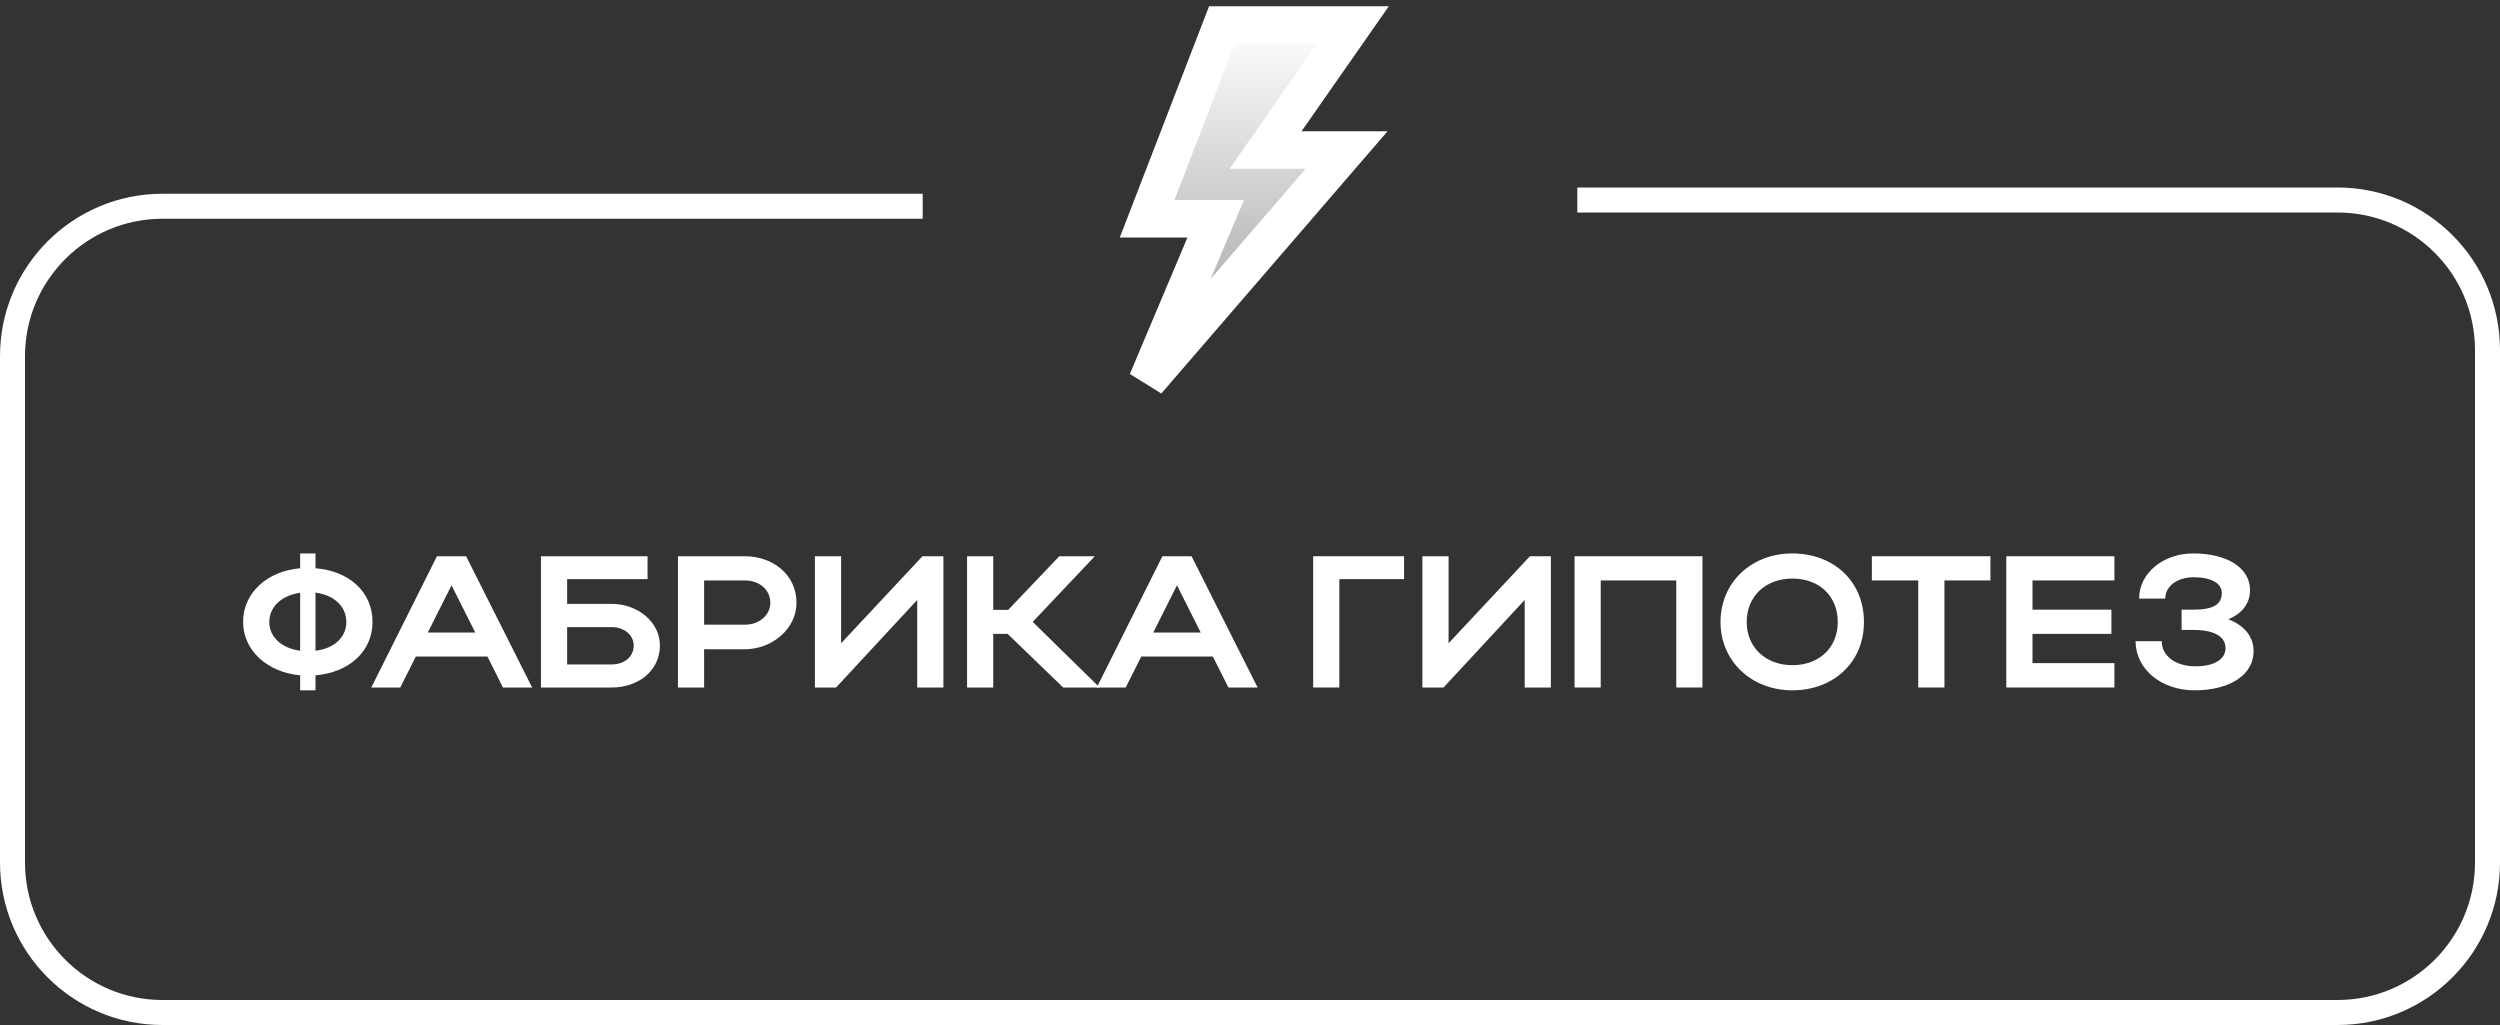
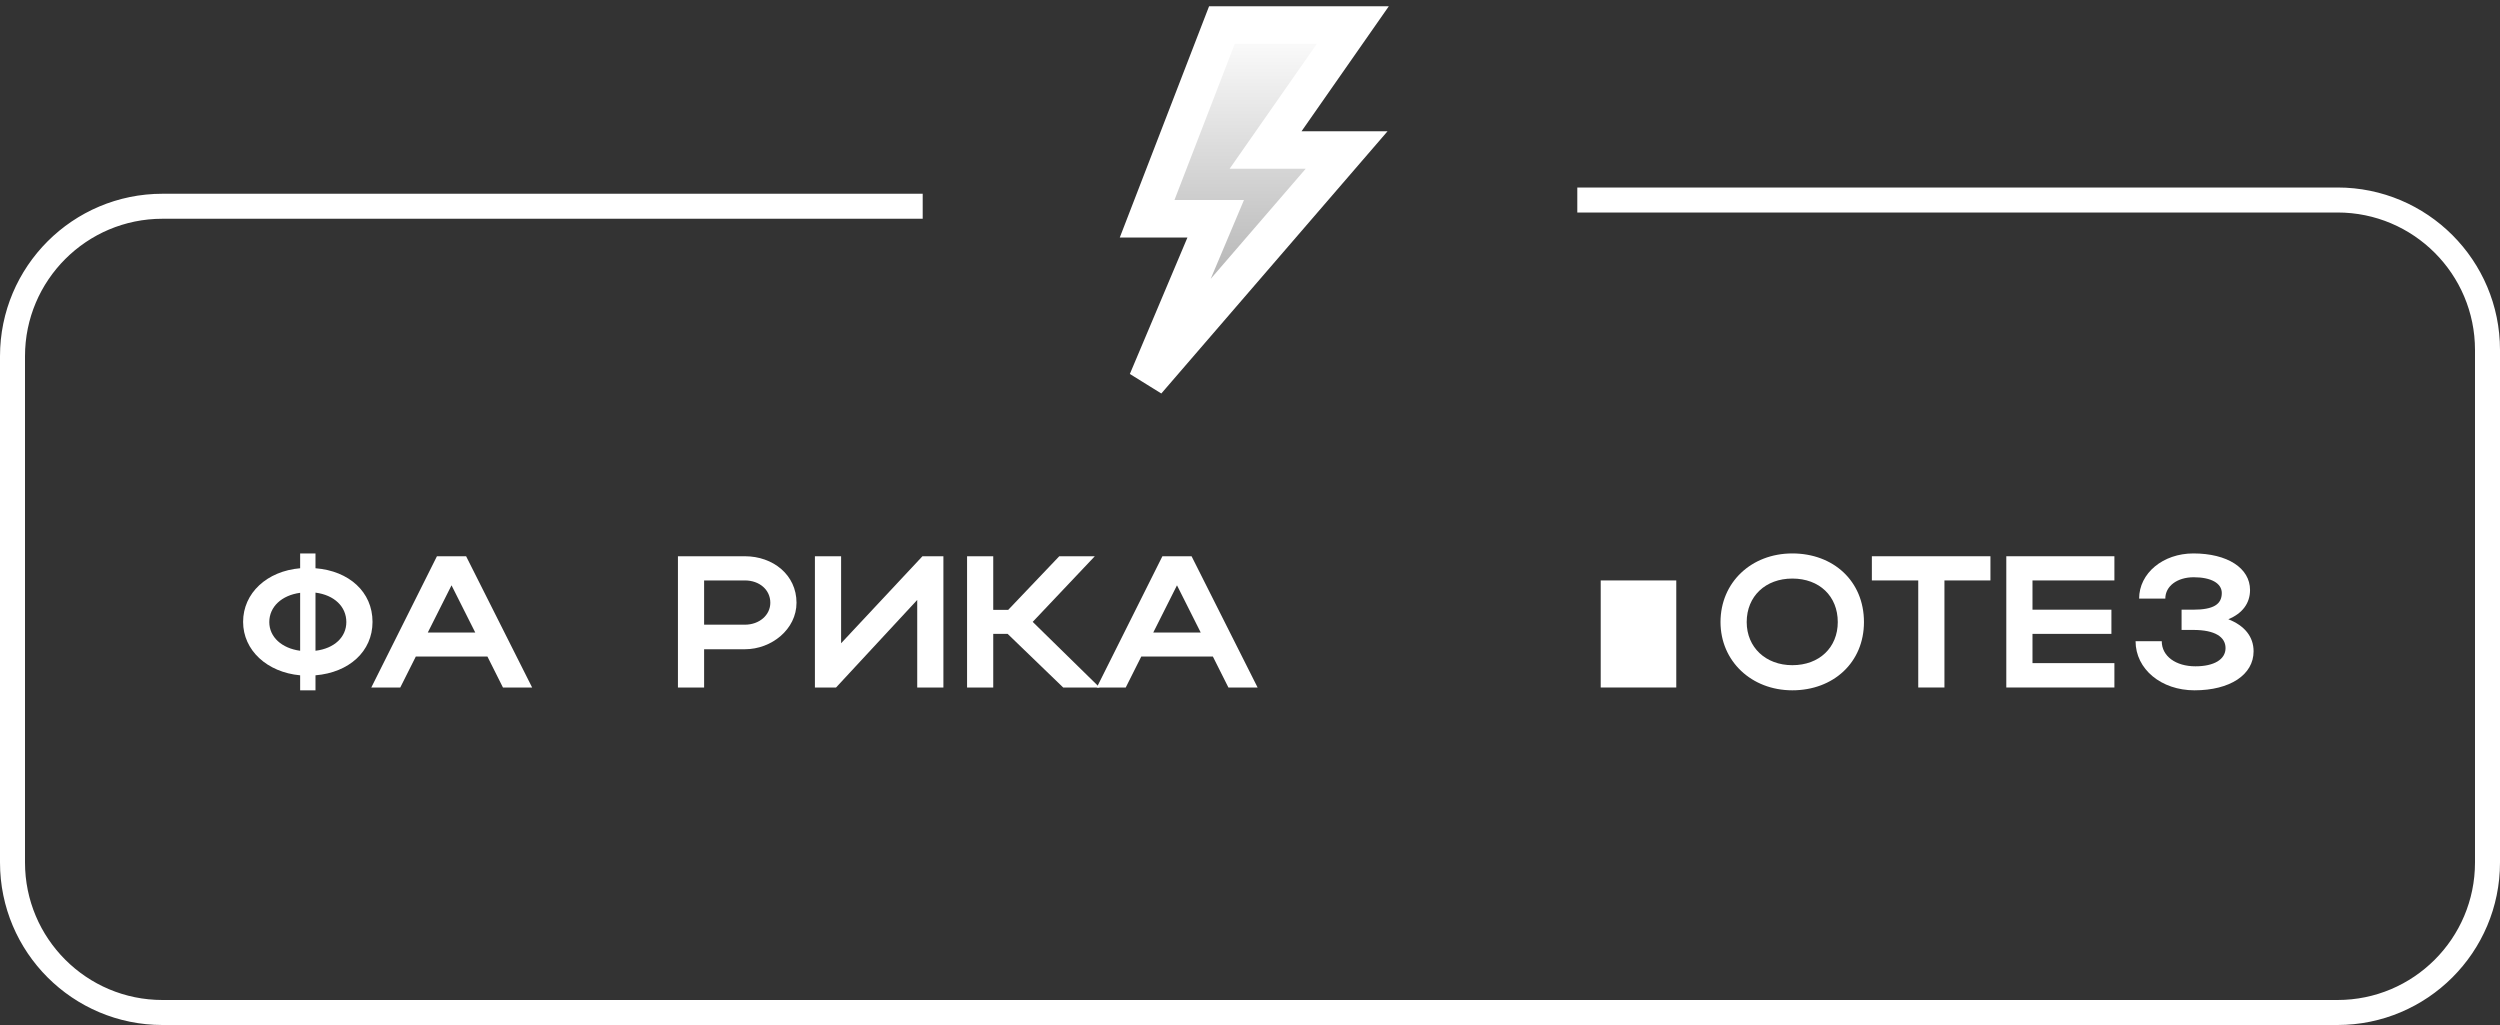
<svg xmlns="http://www.w3.org/2000/svg" width="200" height="82" viewBox="0 0 200 82" fill="none">
  <rect x="0" y="0" width="200" height="82" fill="#333333" stroke="none" />
  <path d="M19.448 49.75C19.448 52.03 21.378 53.785 24.012 54.025V55.225H25.239V54.025C27.917 53.8 29.802 52.12 29.802 49.75C29.802 47.35 27.917 45.67 25.239 45.46V44.275H24.012V45.46C21.363 45.685 19.448 47.44 19.448 49.75ZM25.239 47.41C26.75 47.605 27.707 48.535 27.707 49.765C27.707 50.965 26.75 51.88 25.239 52.06V47.41ZM21.543 49.765C21.543 48.535 22.545 47.62 24.012 47.425V52.06C22.545 51.865 21.543 50.965 21.543 49.765Z" fill="white" />
  <path d="M29.703 55H32.022L33.264 52.525H38.995L40.236 55H42.571L37.289 44.5H34.955L29.703 55ZM34.222 50.605L36.122 46.825L38.022 50.605H34.222Z" fill="white" />
-   <path d="M43.276 44.5V55H48.947C51.056 55 52.792 53.665 52.792 51.64C52.792 49.72 50.967 48.31 48.947 48.31H45.371V46.33H51.804V44.5H43.276ZM50.697 51.64C50.697 52.51 49.979 53.155 48.947 53.155H45.371V50.17H48.947C49.964 50.17 50.697 50.83 50.697 51.64Z" fill="white" />
  <path d="M54.235 55H56.329V51.94H59.591C61.731 51.94 63.721 50.335 63.721 48.22C63.721 45.985 61.835 44.5 59.591 44.5H54.235V55ZM61.626 48.22C61.626 49.21 60.743 49.975 59.591 49.975H56.329V46.435H59.591C60.758 46.435 61.626 47.185 61.626 48.22Z" fill="white" />
  <path d="M75.472 55V44.5H73.796L67.288 51.46V44.5H65.193V55H66.884L73.378 47.995V55H75.472Z" fill="white" />
  <path d="M79.459 50.71H80.611L85.055 55H87.973L82.616 49.75L87.584 44.5H84.741L80.656 48.79H79.459V44.5H77.365V55H79.459V50.71Z" fill="white" />
  <path d="M87.74 55H90.059L91.301 52.525H97.031L98.273 55H100.608L95.326 44.5H92.992L87.74 55ZM92.259 50.605L94.159 46.825L96.059 50.605H92.259Z" fill="white" />
-   <path d="M105.054 44.5V55H107.148V46.33H112.325V44.5H105.054Z" fill="white" />
-   <path d="M124.07 55V44.5H122.394L115.886 51.46V44.5H113.791V55H115.482L121.976 47.995V55H124.07Z" fill="white" />
-   <path d="M125.963 44.5V55H128.057V46.435H134.102V55H136.197V44.5H125.963Z" fill="white" />
+   <path d="M125.963 44.5V55H128.057V46.435H134.102V55H136.197H125.963Z" fill="white" />
  <path d="M137.641 49.765C137.641 52.885 140.11 55.225 143.386 55.225C146.663 55.225 149.117 53.005 149.117 49.765C149.117 46.48 146.663 44.275 143.386 44.275C140.095 44.275 137.641 46.6 137.641 49.765ZM139.736 49.765C139.736 47.695 141.247 46.285 143.386 46.285C145.556 46.285 147.022 47.695 147.022 49.765C147.022 51.79 145.556 53.215 143.386 53.215C141.262 53.215 139.736 51.79 139.736 49.765Z" fill="white" />
  <path d="M153.46 55H155.555V46.435H159.235V44.5H149.749V46.435H153.46V55Z" fill="white" />
  <path d="M160.504 55H169.152V53.05H162.599V50.71H168.913V48.775H162.599V46.435H169.152V44.5H160.504V55Z" fill="white" />
  <path d="M175.559 55.225C178.402 55.225 180.287 53.98 180.287 52.105C180.287 50.935 179.569 50.05 178.267 49.54C179.389 49.075 180.003 48.265 180.003 47.2C180.003 45.445 178.192 44.275 175.469 44.275C173.045 44.275 171.13 45.85 171.13 47.89H173.225C173.225 46.885 174.182 46.18 175.499 46.18C176.891 46.18 177.743 46.66 177.743 47.44C177.743 48.34 177.085 48.775 175.454 48.775H174.526V50.395H175.469C177.19 50.395 178.043 50.95 178.043 51.85C178.043 52.75 177.13 53.305 175.634 53.305C174.063 53.305 172.94 52.495 172.94 51.295H170.846C170.846 53.53 172.896 55.225 175.559 55.225Z" fill="white" />
  <path d="M97.755 2H108.229L101.247 12H107.73L91.77 30.5L97.257 17.5H91.77L97.755 2Z" fill="url(#paint0_linear_1002_23)" stroke="white" stroke-width="3" stroke-linecap="round" />
  <path d="M73.816 16.5H13C6.373 16.5 1 21.873 1 28.5V69C1 75.627 6.373 81 13 81H187C193.627 81 199 75.627 199 69V28C199 21.373 193.627 16 187 16H126.184" stroke="white" stroke-width="2" />
  <defs>
    <linearGradient id="paint0_linear_1002_23" x1="100" y1="2" x2="100" y2="30.5" gradientUnits="userSpaceOnUse">
      <stop stop-color="white" />
      <stop offset="1" stop-color="#999999" />
    </linearGradient>
  </defs>
</svg>